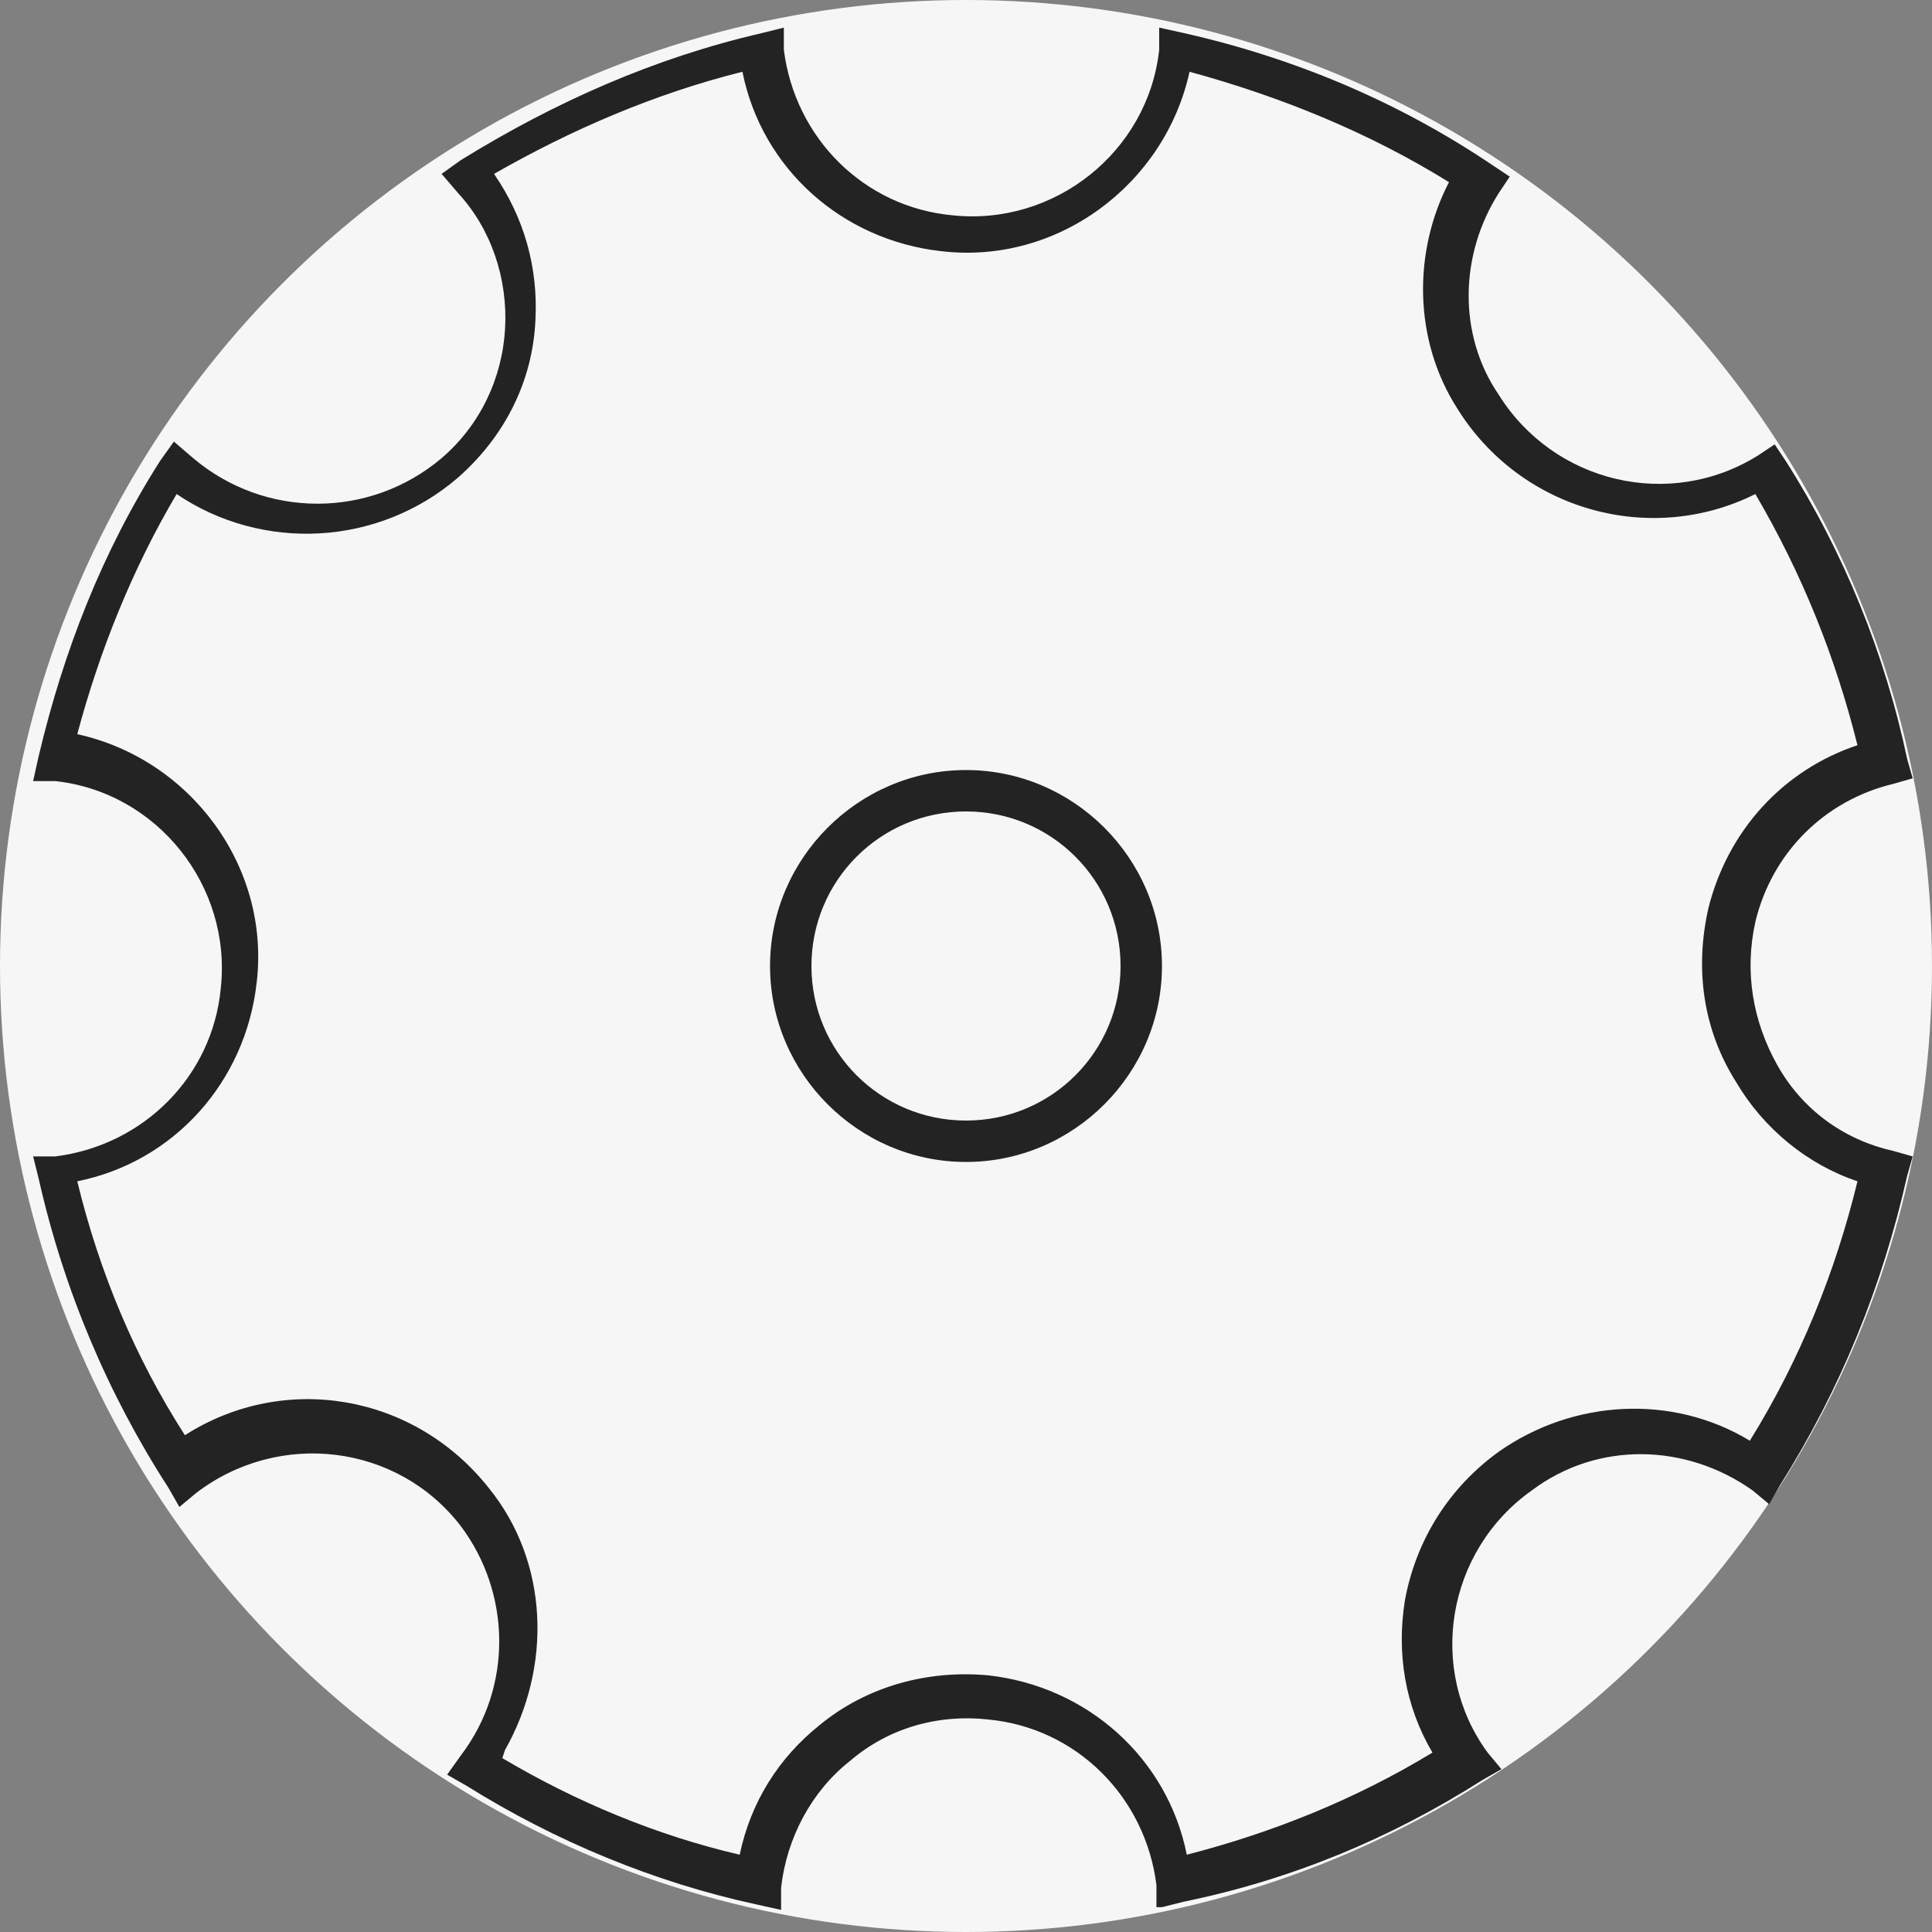
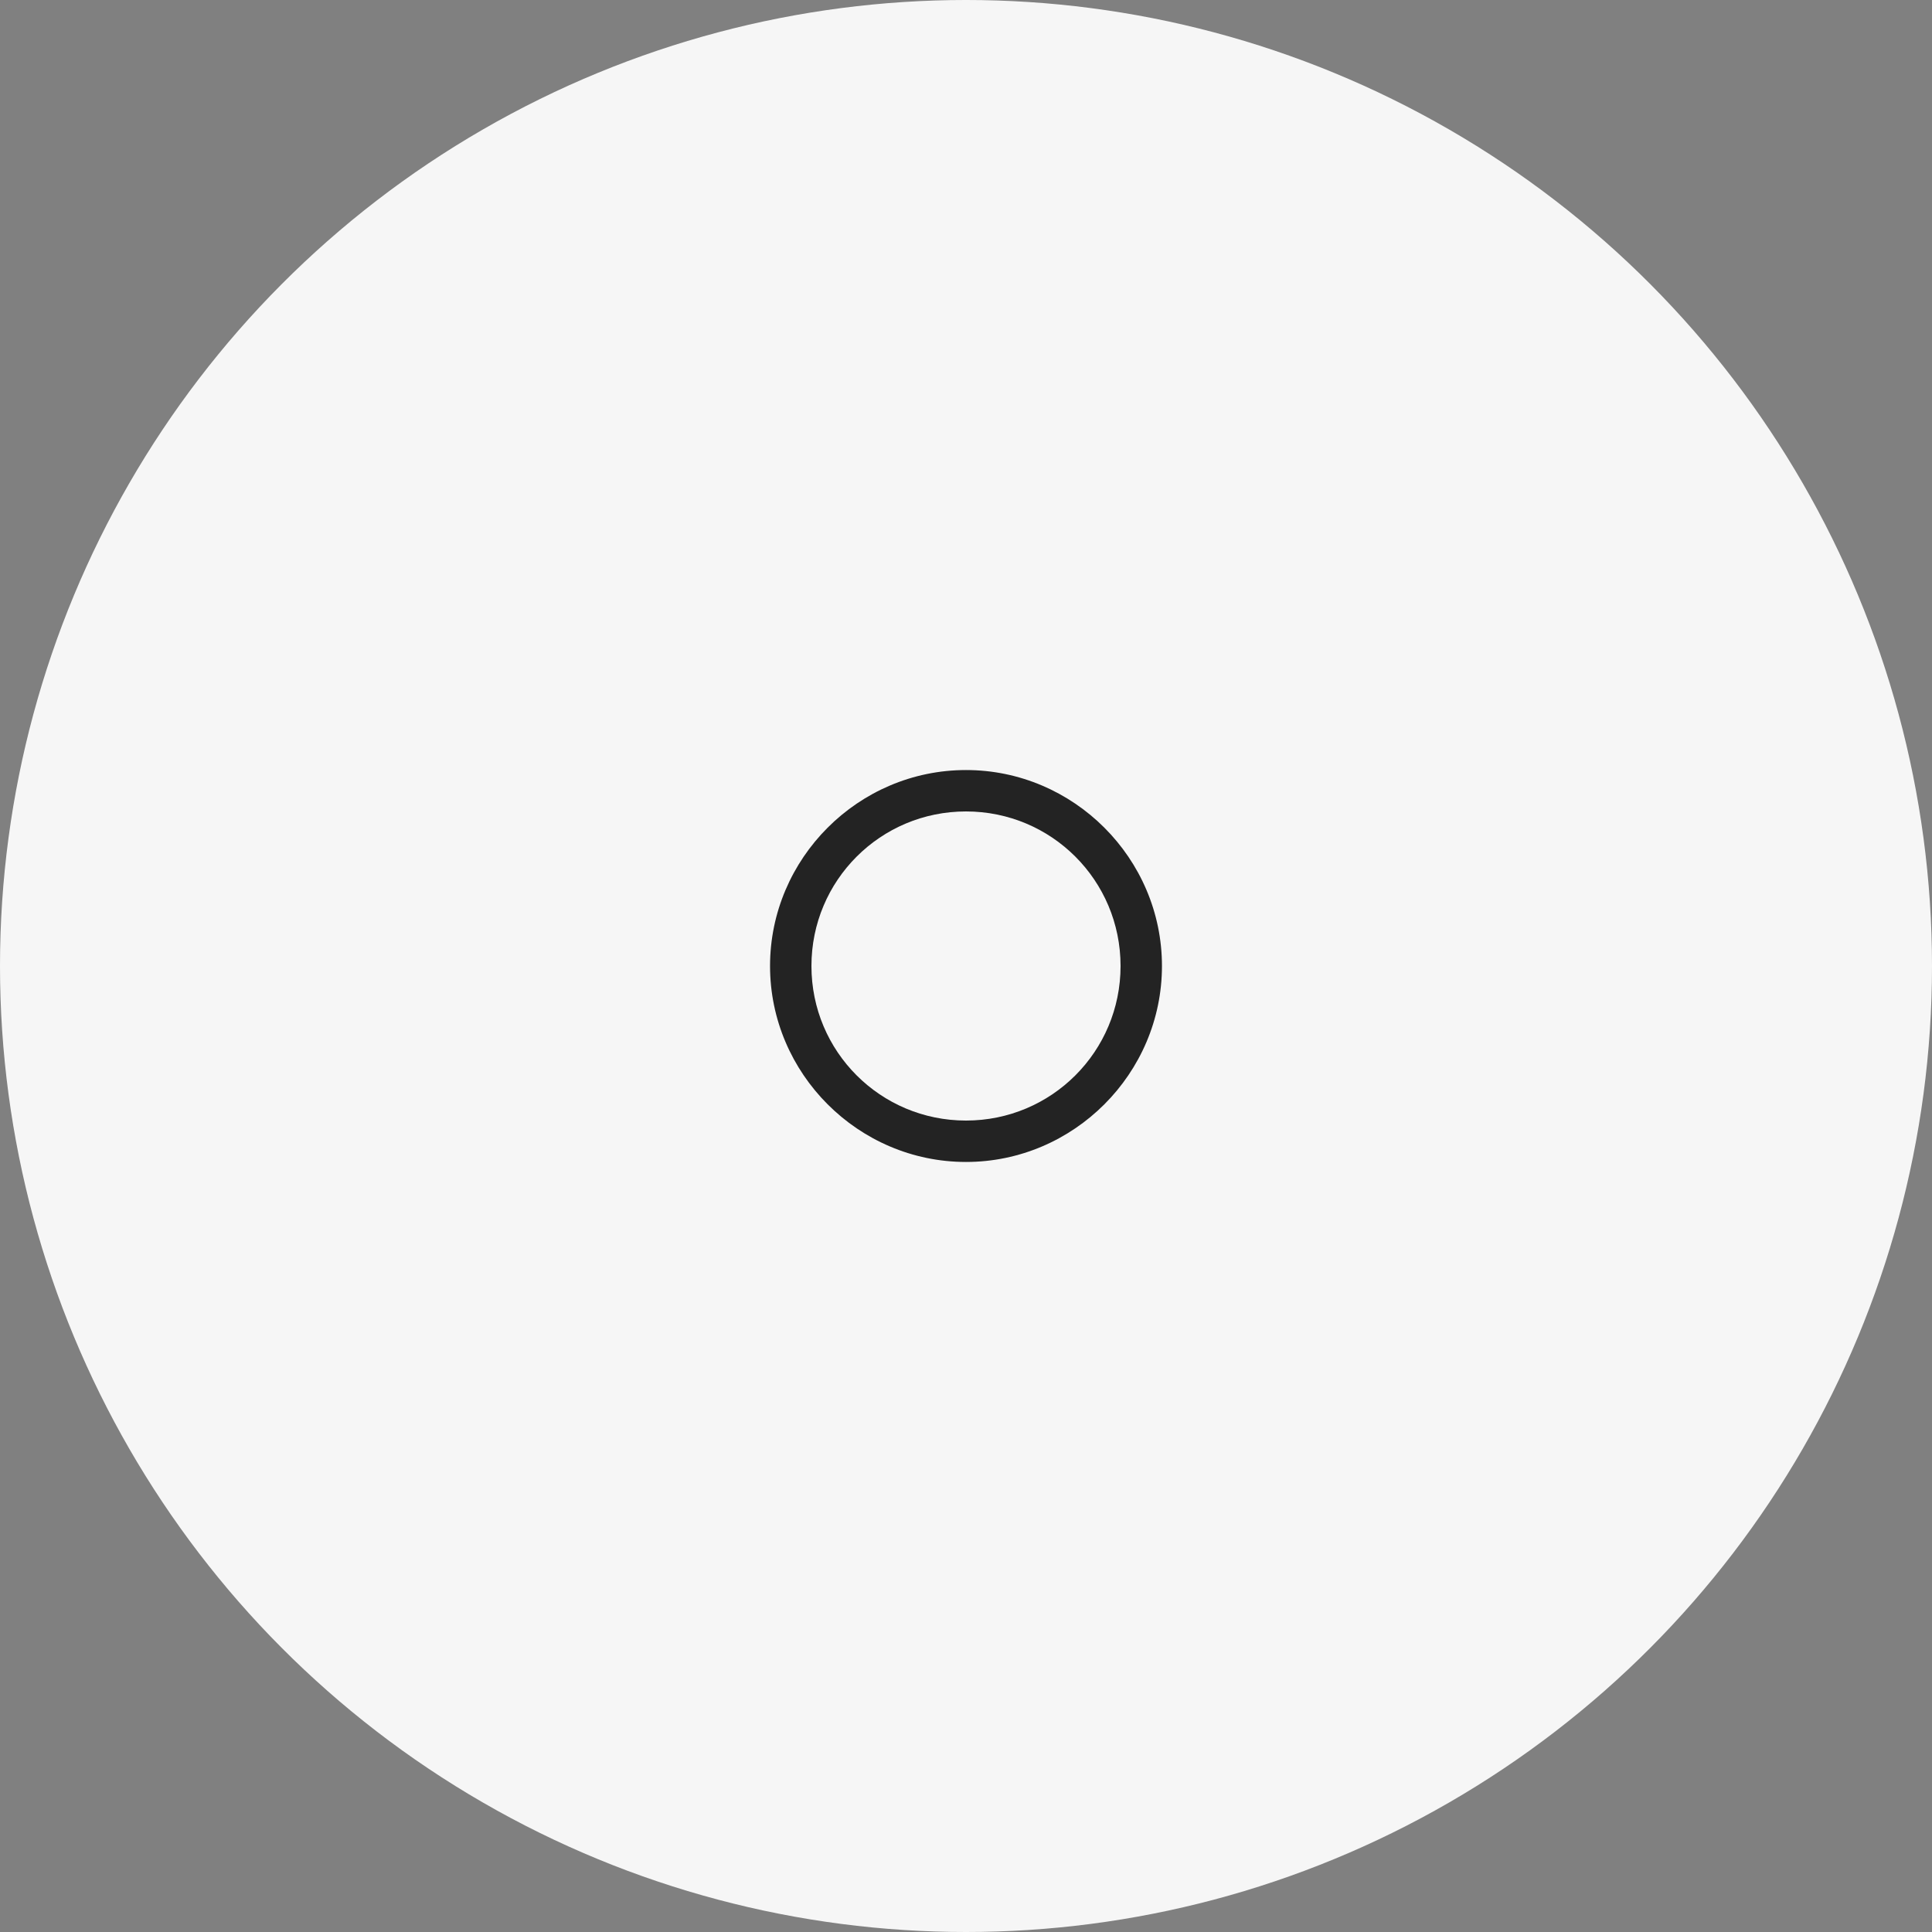
<svg xmlns="http://www.w3.org/2000/svg" id="b3a37bec-dabd-4482-948a-e9320c413d1a" version="1.1" viewBox="0 0 70 70">
  <rect x="0" y="0" width="70" height="70" fill="#808080" stroke="none" />
  <defs>
    <style>
      .st0 {
        fill: #f6f6f6;
      }

      .st1 {
        fill: #232323;
      }
    </style>
  </defs>
  <circle class="st0" cx="35" cy="35" r="35" />
  <g>
    <path class="st0" d="M68.2,27.7c-.8-3.8-2.3-7.3-4.3-10.6-3.6,2.2-8.2,1.1-10.4-2.5-1.5-2.5-1.5-5.6,0-8.1-3.4-2.2-7.1-3.8-11-4.7-.5,4.2-4.2,7.2-8.4,6.7-3.5-.4-6.3-3.2-6.7-6.7-3.8.9-7.4,2.4-10.7,4.5,2.8,3.1,2.4,7.9-.7,10.7-2.8,2.5-7.1,2.5-9.9,0-2,3.2-3.5,6.8-4.3,10.4,4.2.5,7.2,4.2,6.7,8.3-.4,3.5-3.2,6.3-6.7,6.7.9,3.9,2.4,7.6,4.6,10.9,3.3-2.6,8-2,10.6,1.3,2.1,2.7,2.2,6.5,0,9.2,3.2,2,6.7,3.4,10.3,4.2.5-4.2,4.2-7.2,8.4-6.7,3.5.4,6.3,3.2,6.7,6.7,3.7-.8,7.3-2.3,10.5-4.3-2.4-3.4-1.7-8.1,1.7-10.6,2.7-1.9,6.2-1.9,8.9,0,2.1-3.3,3.7-7,4.5-10.9-4.1-1-6.6-5.1-5.6-9.1.7-2.7,2.8-4.9,5.6-5.6Z" />
-     <path class="st1" d="M41.9,69.1v-.8c-.4-3.2-2.9-5.7-6.1-6-1.8-.2-3.6.3-5,1.5-1.4,1.1-2.3,2.8-2.5,4.6v.8c0,0-.9-.2-.9-.2-3.7-.8-7.3-2.3-10.5-4.3l-.7-.4.5-.7c1.9-2.5,1.8-5.9,0-8.3-2.3-3-6.6-3.5-9.6-1.2l-.6.5-.4-.7c-2.2-3.4-3.8-7.2-4.7-11.2l-.2-.8h.8c3.2-.4,5.7-2.9,6-6.1.4-3.7-2.3-7.1-6-7.5h-.8c0,0,.2-.9.2-.9.9-3.8,2.3-7.4,4.4-10.7l.5-.7.7.6c2.6,2.2,6.4,2.2,9,0,1.4-1.2,2.2-2.9,2.3-4.7.1-1.8-.5-3.6-1.7-4.9l-.6-.7.7-.5c3.4-2.1,7-3.7,10.9-4.6l.8-.2v.8c.4,3.2,2.9,5.7,6.1,6,3.7.4,7.1-2.3,7.5-6v-.8c0,0,.9.2.9.2,4,.9,7.8,2.5,11.2,4.8l.6.4-.4.6c-1.4,2.2-1.5,5.1,0,7.3,2,3.2,6.2,4.2,9.4,2.2l.6-.4.4.6c2.1,3.3,3.6,7,4.4,10.8l.2.7-.7.2c-2.5.6-4.4,2.5-5,5-.4,1.8-.1,3.6.8,5.2.9,1.6,2.4,2.7,4.2,3.1l.7.2-.2.7c-.9,4-2.4,7.7-4.6,11.2l-.4.7-.6-.5c-2.4-1.7-5.6-1.8-8,0-3.1,2.2-3.8,6.5-1.6,9.5l.5.6-.7.4c-3.3,2.1-6.9,3.6-10.8,4.4l-.8.2ZM18.2,63.7c2.7,1.6,5.6,2.8,8.6,3.5.4-1.9,1.4-3.5,2.9-4.7,1.7-1.4,3.9-2,6.1-1.8,3.6.4,6.5,3,7.2,6.5,3.1-.8,6.1-2,8.9-3.7-1-1.7-1.3-3.6-1-5.5.4-2.2,1.6-4.1,3.4-5.4,2.7-1.9,6.3-2.1,9.1-.4,1.8-2.9,3.1-6.1,3.9-9.4-1.8-.6-3.4-1.9-4.4-3.6-1.2-1.9-1.5-4.1-1-6.3.7-2.8,2.7-5,5.4-5.9-.8-3.2-2-6.2-3.7-9.1-3.8,1.9-8.5.6-10.8-3.1-1.6-2.5-1.6-5.7-.3-8.2-2.9-1.8-6.1-3.1-9.4-4-.9,4.1-4.8,7-9,6.5-3.6-.4-6.5-3-7.2-6.5-3.2.8-6.2,2.1-9,3.7,1.1,1.6,1.6,3.4,1.5,5.3-.1,2.2-1.1,4.2-2.8,5.7-2.9,2.5-7.1,2.7-10.2.6-1.6,2.7-2.8,5.7-3.6,8.7,4.1.9,7,4.8,6.5,9-.4,3.6-3,6.5-6.5,7.2.8,3.3,2.1,6.4,3.9,9.2,3.6-2.3,8.3-1.5,11,1.9,2.2,2.7,2.3,6.5.6,9.5Z" />
  </g>
  <g>
    <circle class="st0" cx="35" cy="35" r="6.3" />
-     <path class="st1" d="M35,42.1c-3.9,0-7.1-3.2-7.1-7.1s3.2-7.1,7.1-7.1,7.1,3.2,7.1,7.1-3.2,7.1-7.1,7.1ZM35,29.4c-3.1,0-5.6,2.5-5.6,5.6s2.5,5.6,5.6,5.6,5.6-2.5,5.6-5.6-2.5-5.6-5.6-5.6Z" />
+     <path class="st1" d="M35,42.1c-3.9,0-7.1-3.2-7.1-7.1s3.2-7.1,7.1-7.1,7.1,3.2,7.1,7.1-3.2,7.1-7.1,7.1ZM35,29.4c-3.1,0-5.6,2.5-5.6,5.6s2.5,5.6,5.6,5.6,5.6-2.5,5.6-5.6-2.5-5.6-5.6-5.6" />
  </g>
</svg>